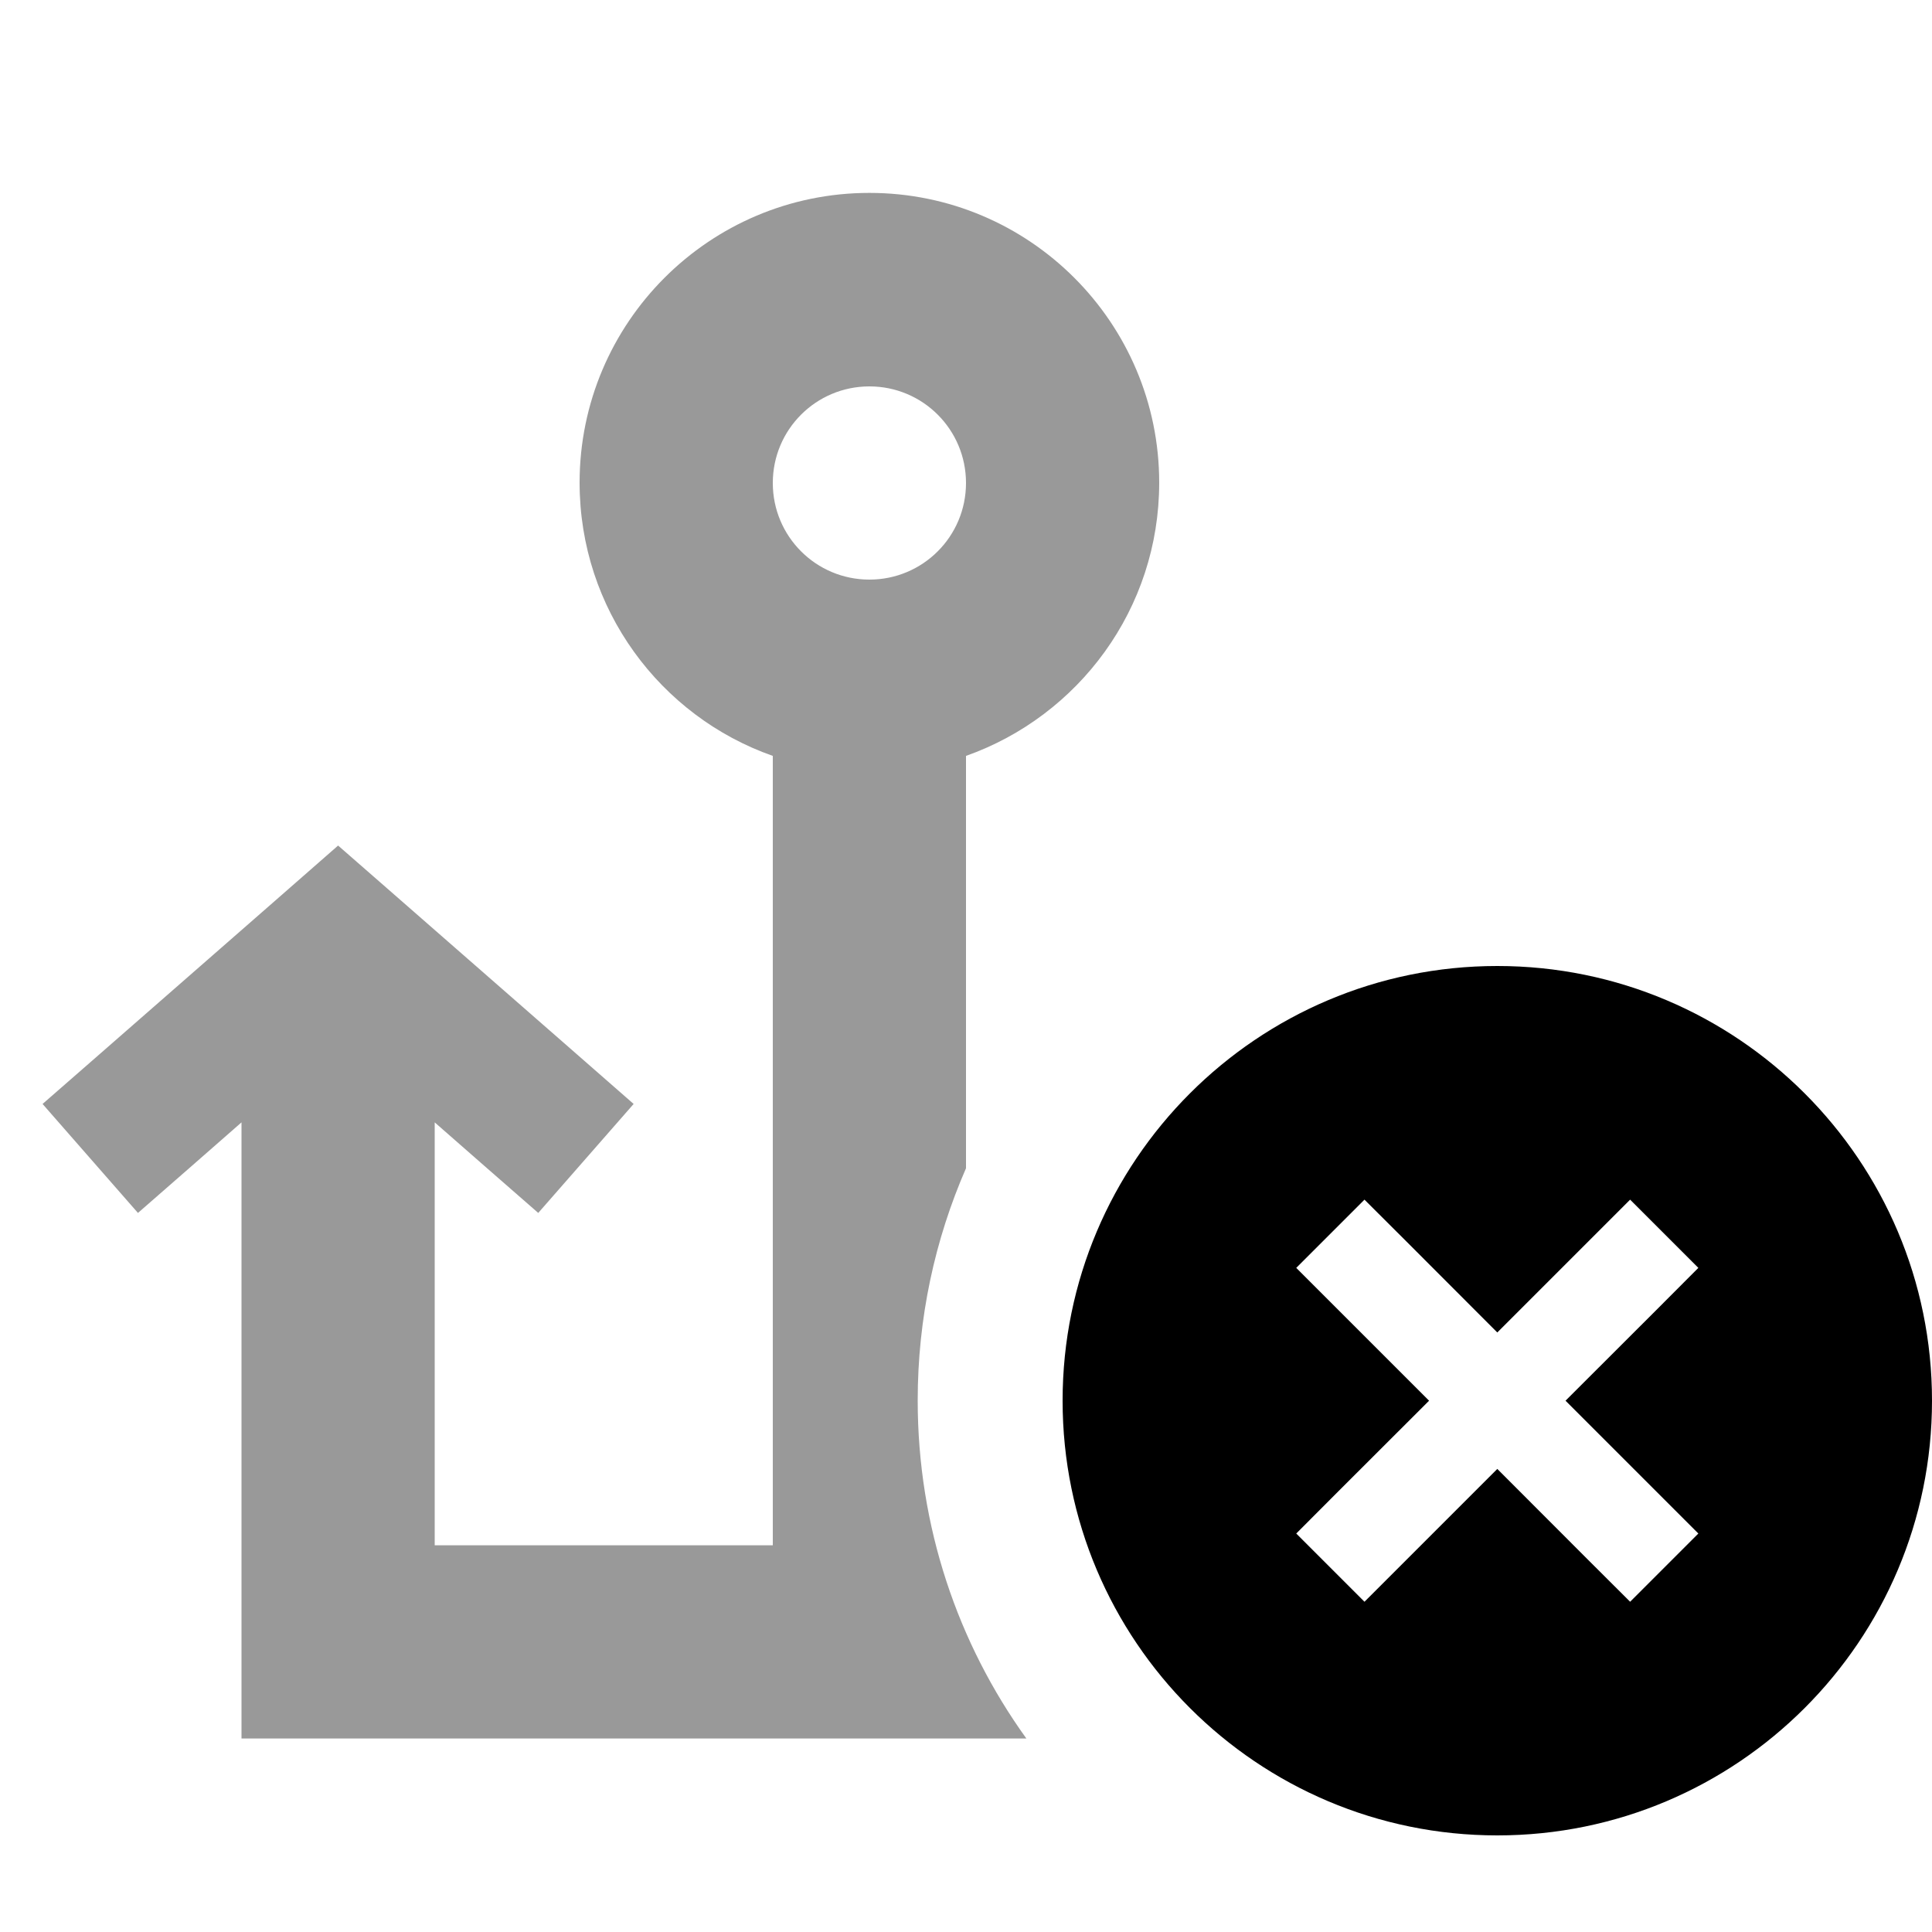
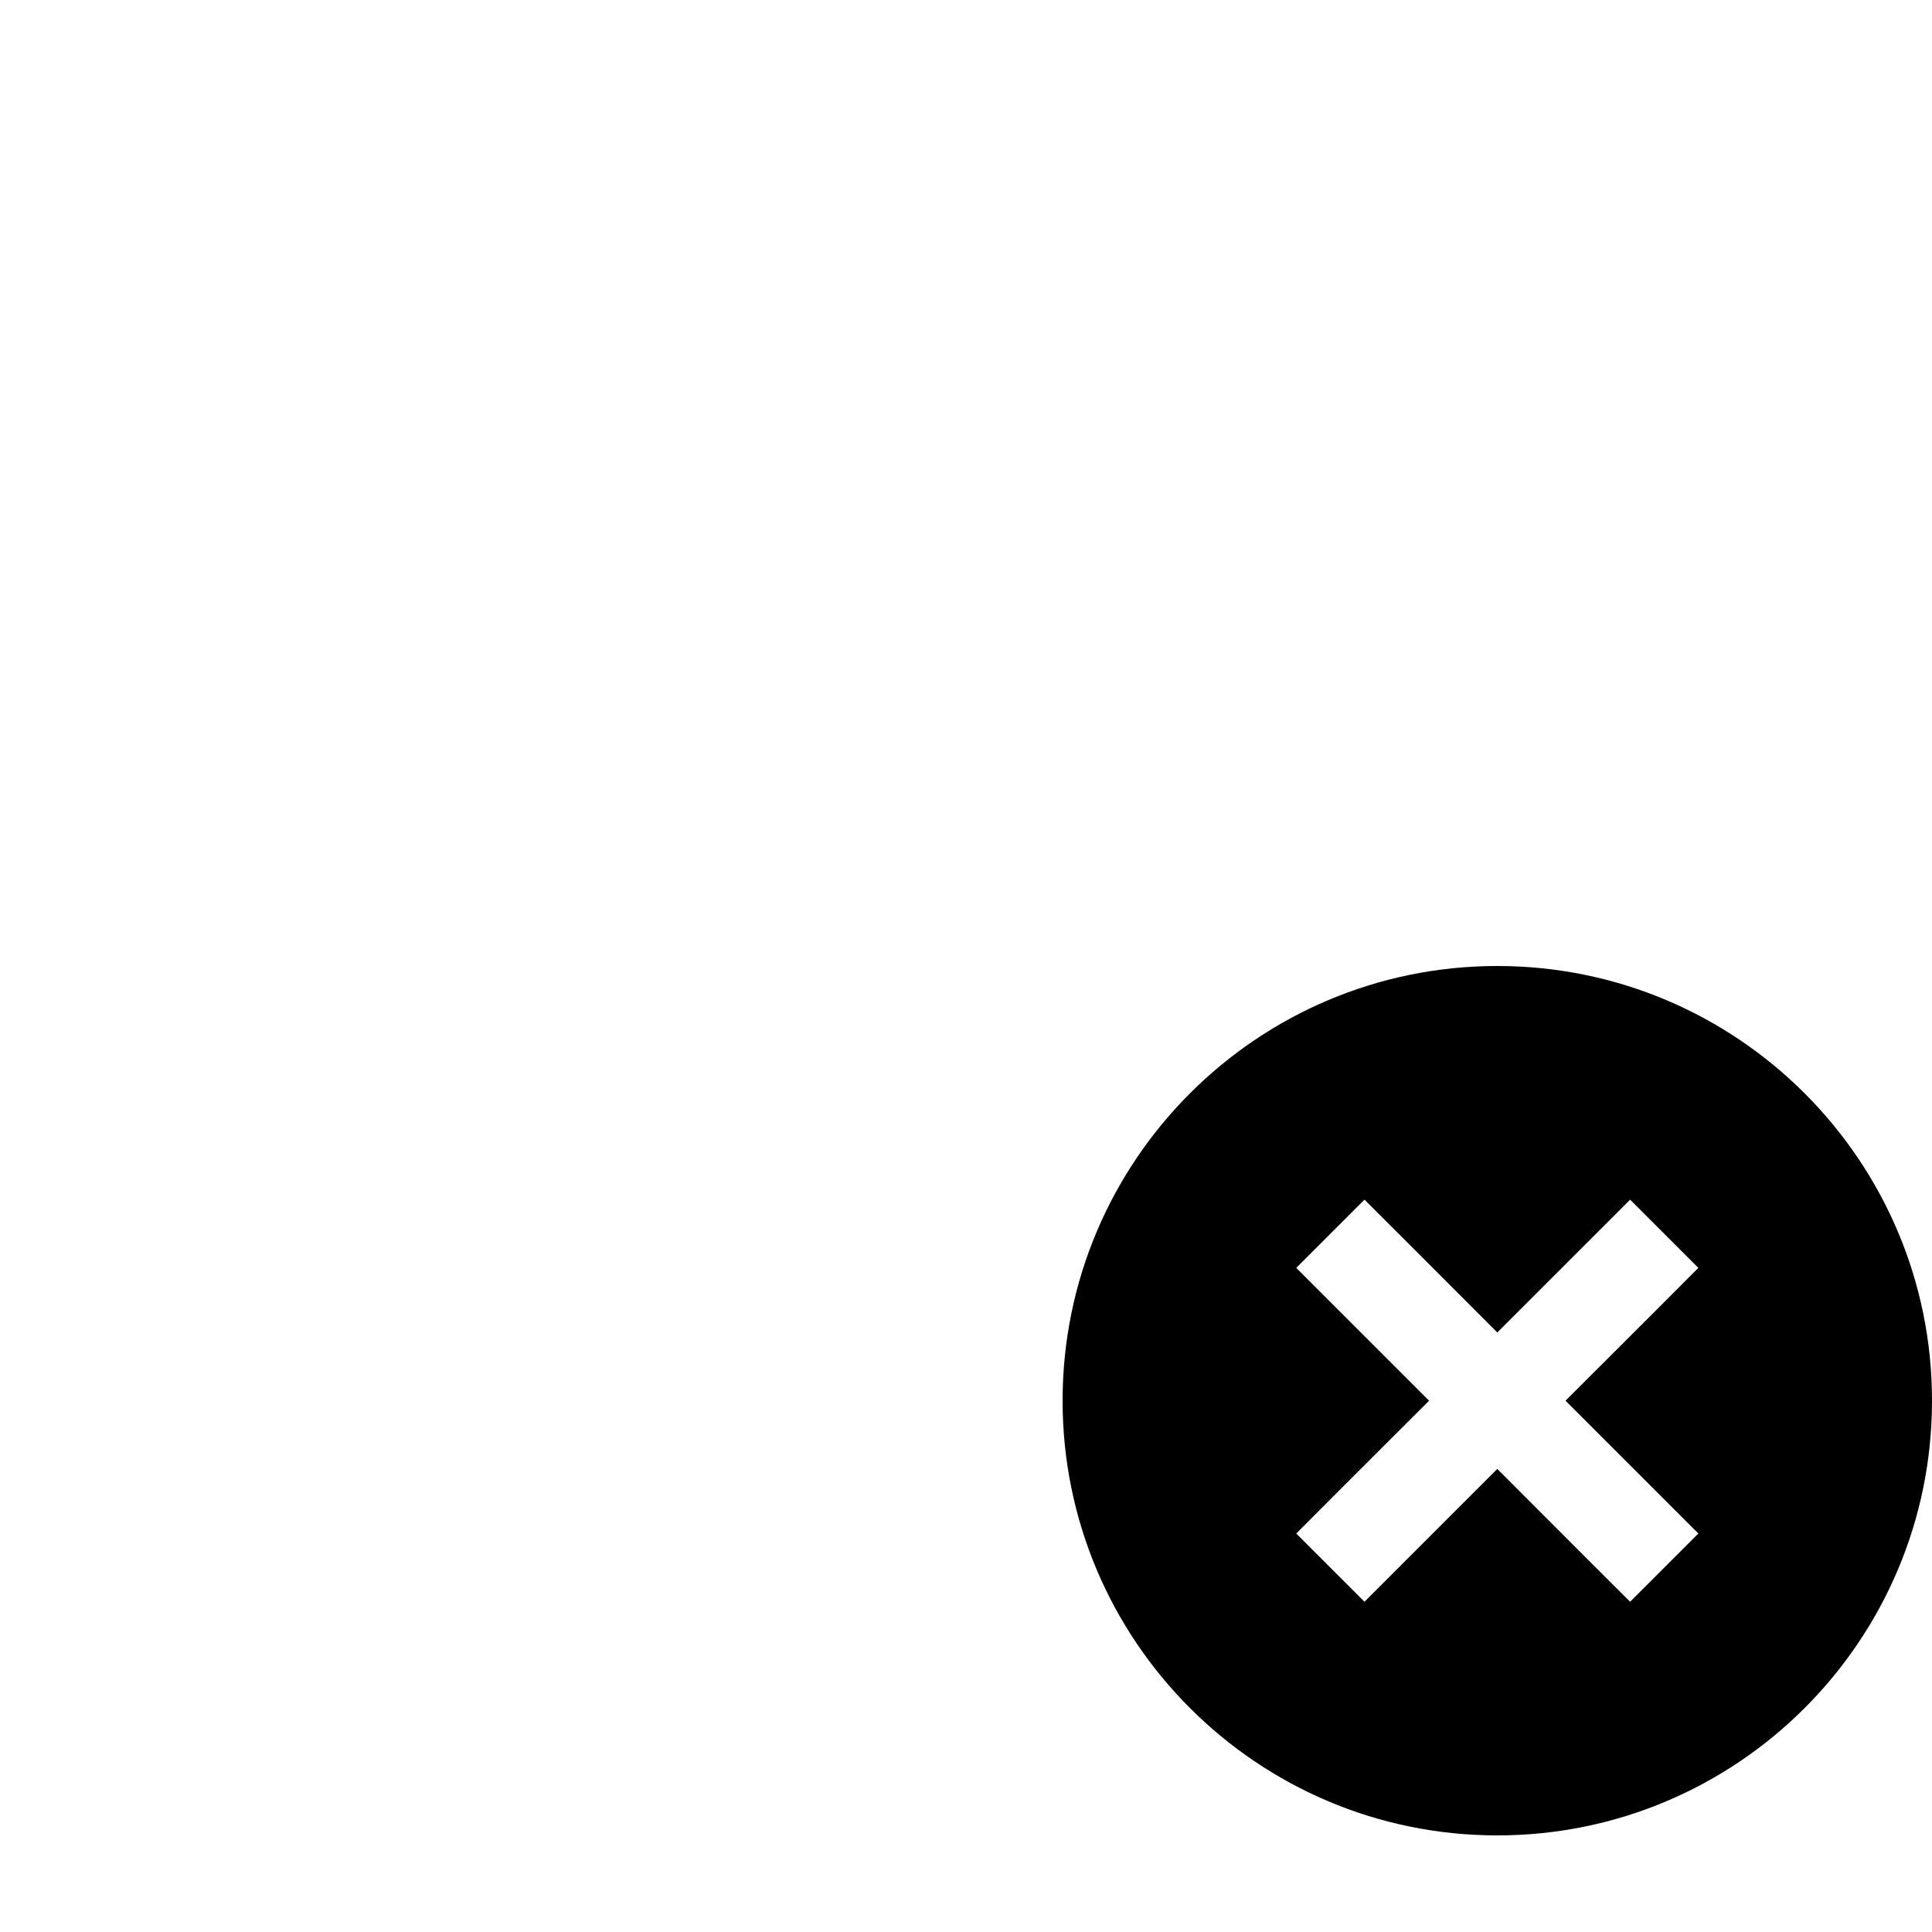
<svg xmlns="http://www.w3.org/2000/svg" viewBox="0 0 640 640">
-   <path opacity=".4" fill="currentColor" d="M14.1 365.7L45.7 401.8C58.1 391 69.5 381 80 371.8L80 575.9L340 575.9C317.3 544.4 304 505.7 304 463.9C304 436.6 309.7 410.6 320 387L320 250.4C357.3 237.2 384 201.7 384 159.9C384 106.9 341 63.9 288 63.9C235 63.9 192 106.9 192 159.9C192 201.7 218.7 237.3 256 250.4L256 511.9L144 511.9L144 371.8C154.5 381 165.9 391 178.3 401.8L209.9 365.7C205.5 361.9 178.2 337.9 127.8 293.9L112 280.1C109.5 282.3 82.9 305.6 32.2 349.9L14.1 365.7zM320 160C320 177.7 305.7 192 288 192C270.3 192 256 177.7 256 160C256 142.3 270.3 128 288 128C305.7 128 320 142.3 320 160z" />
  <path fill="currentColor" d="M352 464C352 384.5 416.5 320 496 320C575.5 320 640 384.5 640 464C640 543.5 575.5 608 496 608C416.5 608 352 543.5 352 464zM562.6 420L540 397.4C536 401.4 521.4 416 496 441.4C470.7 416 456 401.4 452 397.4L429.4 420C433.4 424 448 438.6 473.4 464C448 489.3 433.4 504 429.4 508L452 530.6C456 526.6 470.6 512 496 486.6C521.3 512 536 526.6 540 530.6L562.6 508C558.6 504 544 489.4 518.6 464C544 438.7 558.6 424 562.6 420z" />
</svg>